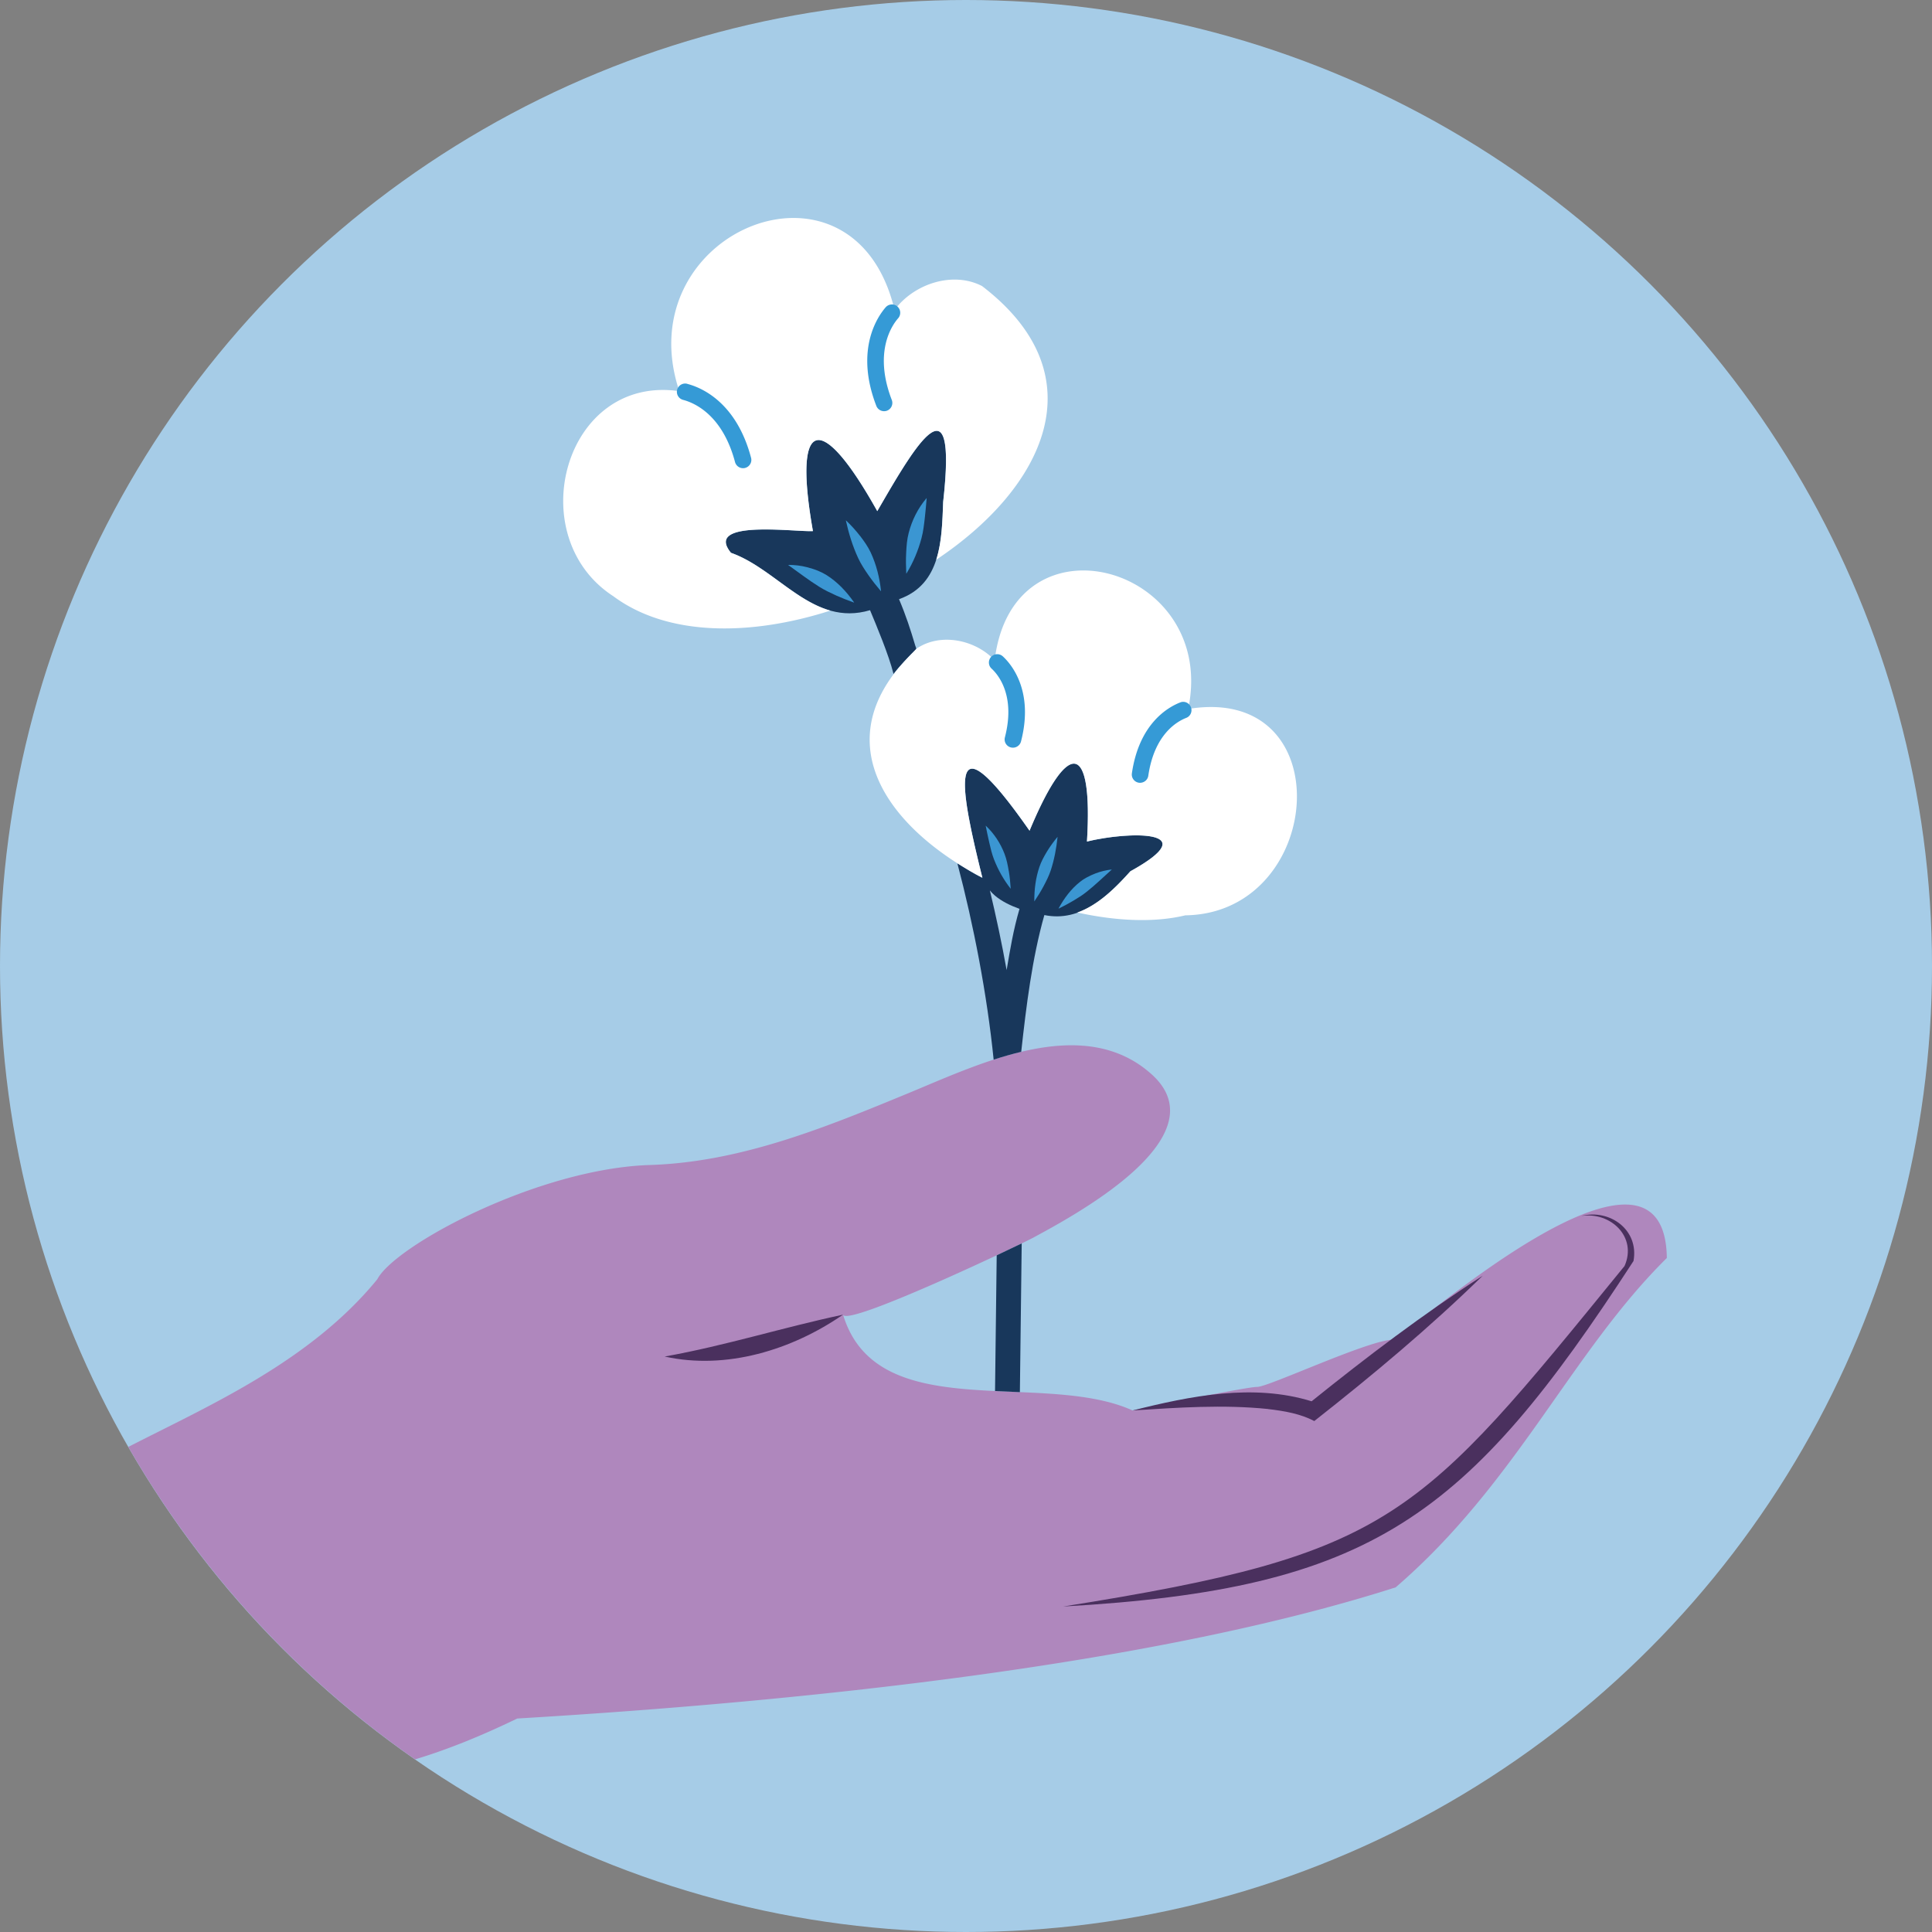
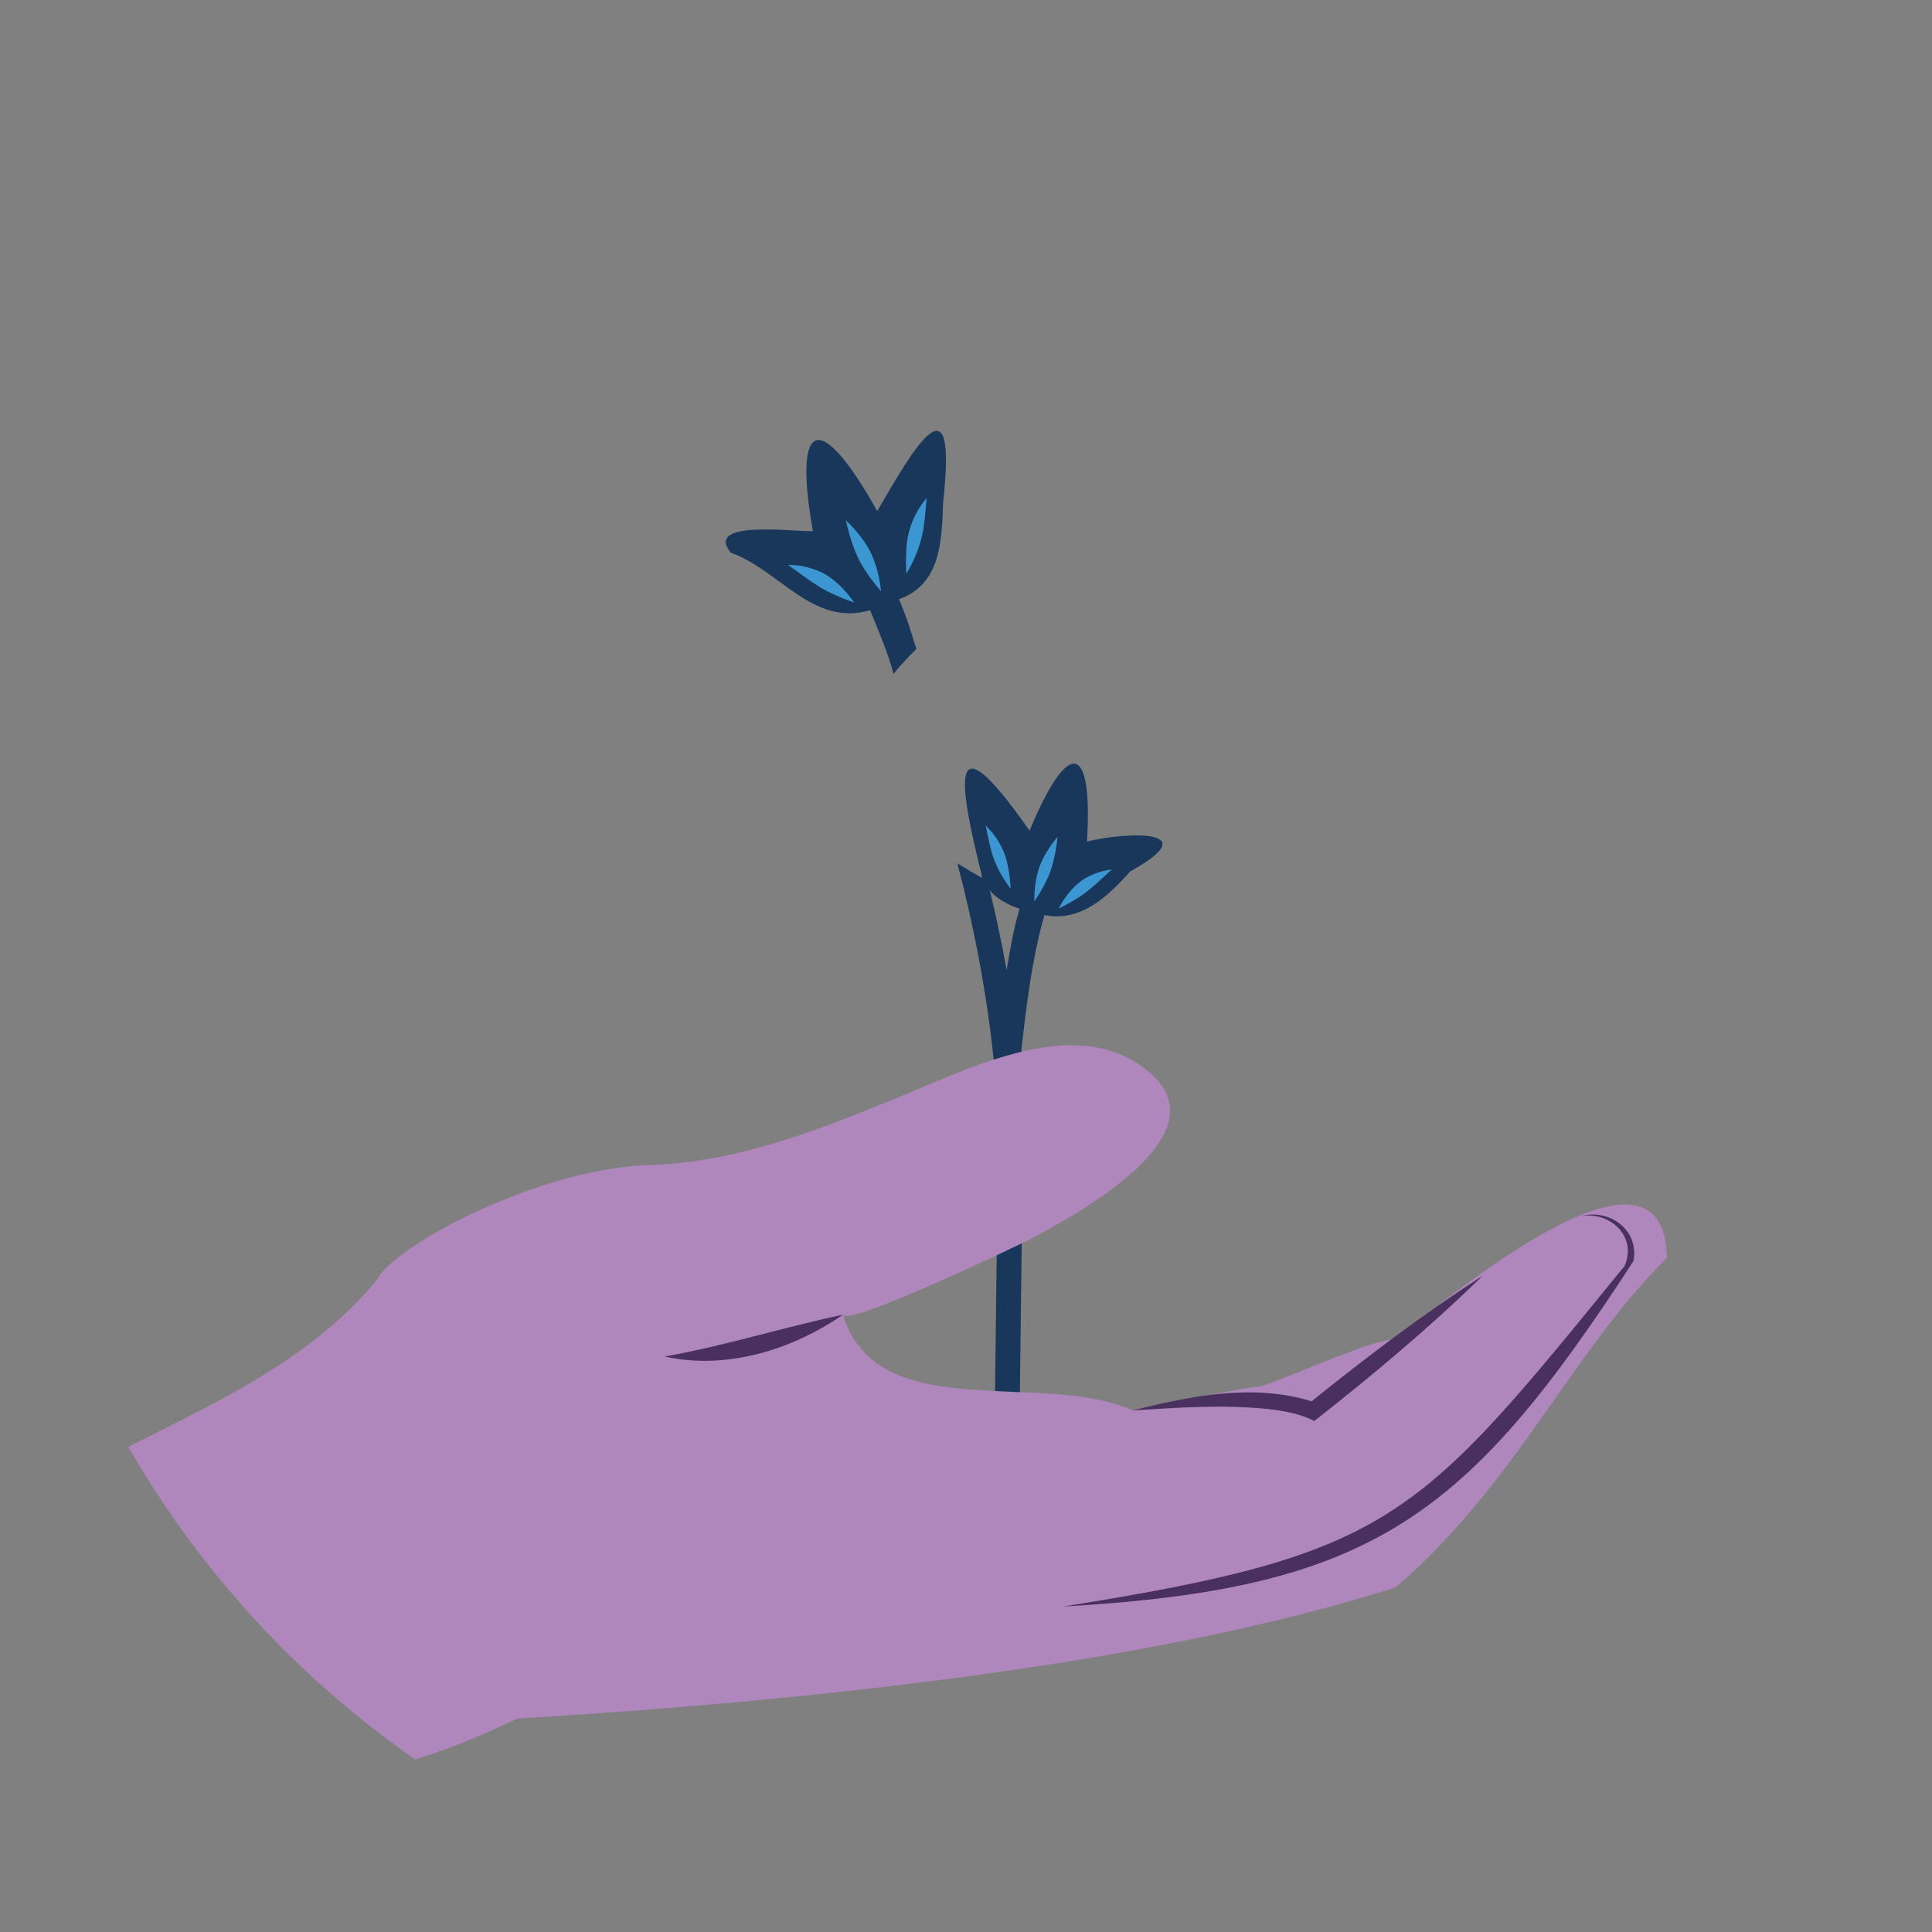
<svg xmlns="http://www.w3.org/2000/svg" version="1.1" id="hand-cotton-logo" x="0px" y="0px" width="360px" height="360px" viewBox="0 0 360 360" style="enable-background:new 0 0 360 360;" xml:space="preserve">
  <rect x="0" y="0" width="360" height="360" fill="#808080" stroke="none" />
-   <circle cx="180" cy="180" r="180" fill="#a6cce7" />
  <path d="M259.8 249.64c-4.12-.28-23.35 8.79-25.54 8.79s-23.21 4.39-23.21 4.39c-16.87-7.62-47.65 3.02-53.96-17.85.7 2.33 32.98-13.02 35.44-14.35 7.8-4.22 34.97-18.82 22.07-30.43-12.7-11.43-31.84-2.07-45.27 3.48-15.45 6.38-31.24 12.87-48.22 13.41-20.87.66-47.51 14.99-50.81 21.3-12.59 15.4-31.53 23.6-46.39 31.23a180.81 180.81 0 0 0 53.43 58.22c5.6-1.68 11.88-4.14 19.04-7.61 52.8-3.14 118.31-9.92 163.68-24.44 22.53-19.41 32.72-43.78 50.53-61.37-.36-27.83-44.94 11.06-50.8 15.23Z" fill="#af87bd" />
  <path d="M304.38 234.97c-31.04 47.8-48.72 61.12-106.27 64.38 61.56-9.78 66.1-16.19 104.6-63.45 2.39-5.4-2.56-10.13-8.04-9.33 5.32-1.34 10.77 2.62 9.71 8.39Zm-180.53 17.8c11.47 2.55 23.75-1.24 33.23-7.8-11.42 2.43-21.73 5.74-33.23 7.8Zm112.45 9.79c3.08.36 6.02.88 8.6 2.23 10.87-8.55 21.47-17.4 31.38-27.08-11.11 7.16-21.6 15.13-31.88 23.4-10.92-3.37-22.6-.99-33.36 1.71 8.46-.54 16.88-1.13 25.26-.27Z" fill="#4a305e" />
  <g fill="#18375b">
    <path d="M190.04 259.41c.11-8.07.24-18.81.34-27.72-1.19.58-2.8 1.35-4.66 2.22-.1 8.39-.22 17.95-.31 25.29l4.63.21ZM185.15 197.45c1.7-.55 3.42-1.05 5.14-1.46.93-8.48 2.03-17.44 4.31-25.48 6.8 1.39 11.9-3.55 16.03-8.16 14.33-7.91-.62-7.38-8.09-5.54 1.13-18.65-3.5-19.33-10.7-2.02-15.82-22.67-12.9-7.79-8.79 8.77-1.59-.74-3.15-1.8-4.66-2.7 3.03 11.51 5.53 24.4 6.76 36.58Zm.21-30.59c1.34 1.13 2.95 1.89 4.61 2.49-1.15 3.94-1.73 7.46-2.4 11.41-.9-5.03-1.96-9.99-3.12-14.84.28.33.57.65.92.94ZM136.2 103c8.97 3.17 15.29 13.87 25.92 10.7 1.19 2.87 3.48 8.28 4.38 11.89 1.2-1.58 2.68-3.08 4.17-4.58.15-.15-.06-.5-.12-.7-.89-2.99-1.73-5.6-3.03-8.66 7.9-2.81 7.95-11.06 8.22-18.12 2.75-24.48-5.7-9.65-12.28 1.71-10.5-18.8-15.76-17.61-11.99 3.72-3.23.2-20.39-2.24-15.28 4.04Z" />
  </g>
-   <path d="M136.2 103c-5.11-6.28 12.04-3.84 15.28-4.04-3.77-21.33 1.49-22.52 11.99-3.72 6.58-11.36 15.02-26.19 12.28-1.71-.14 3.57-.23 7.44-1.3 10.77 19.81-13.19 30.57-34.13 8.54-51-5.49-2.83-12.74-.39-16.3 4.45-7.65-32.02-50.04-14.64-40.11 15.14-21.47-3.13-29.52 27.06-12.29 38.21 10.17 7.56 25.69 7.41 40.43 2.68-6.62-1.87-11.84-8.41-18.52-10.77ZM221.4 132.11c5.6-26.68-32.65-37.39-36.06-9.07-3.55-3.82-10.03-5.2-14.49-2.22-.26.24-.47.48-.72.73a50.239 50.239 0 0 0-2.99 3.27c-11.38 14.16-2.16 28.04 12.69 36.93.09.05.17.11.26.16.96.57 1.95 1.12 2.96 1.64-4.11-16.55-7.02-31.41 8.79-8.76 7.21-17.31 11.84-16.63 10.7 2.02 7.47-1.85 22.42-2.37 8.09 5.54-2.78 3.1-6.01 6.31-9.89 7.68 7.27 1.61 14.38 1.92 20.12.53 26.03-.35 29.2-43.19.54-38.45Z" fill="#fff" />
  <path d="M187.97 162.28c.19 1.09.28 2.19.36 3.29 0 .01-.02.02-.02.01-1.29-1.64-2.33-3.5-3.09-5.44-.39-1-.64-2.07-.88-3.12-.25-1.04-.45-2.1-.67-3.15v-.01h.01c1.56 1.46 2.74 3.26 3.5 5.25.39 1 .6 2.1.78 3.16Zm19.16-.26c-1.01.12-2.02.35-2.98.72-.57.22-1.16.48-1.71.79-.42.23-.82.49-1.18.78-1.7 1.35-2.98 3.07-4.01 4.97 0 0 0 .02.02.02.92-.45 1.82-.93 2.7-1.45.87-.52 1.75-1.06 2.54-1.7 1.62-1.28 3.09-2.73 4.63-4.1 0 0 0-.02-.01-.02Zm-10.09-6.06c-.72.86-1.37 1.76-1.95 2.71-.55.91-1.08 1.88-1.42 2.89-.69 2.06-.96 4.2-.94 6.38 0 .01.02.02.02 0 .61-.91 1.19-1.84 1.7-2.8.5-.94.99-1.91 1.33-2.92.67-2.03 1.06-4.14 1.28-6.26 0 0 0-.02-.02-.01Zm-24.38-63.13h-.02c-1.59 1.87-2.71 4.1-3.32 6.48-.32 1.2-.41 2.48-.47 3.73-.07 1.27-.04 2.55.02 3.82 0 .02.02.02.03.01 1.26-2.05 2.21-4.31 2.82-6.64.32-1.2.46-2.46.6-3.69.15-1.23.24-2.46.35-3.7v-.01Zm-18.76 14.26c-.46-.28-.95-.52-1.46-.73-.67-.28-1.38-.49-2.06-.67-1.14-.3-2.33-.43-3.5-.43-.01 0-.02.01-.01.02 1.94 1.37 3.82 2.84 5.84 4.09.99.62 2.07 1.12 3.14 1.61 1.08.48 2.18.91 3.28 1.3.01 0 .03-.01.02-.02-1.42-2.04-3.12-3.85-5.24-5.17Zm6.33-7.26c-.79-1.02-1.65-1.97-2.59-2.85-.01 0-.02 0-.02.02.53 2.4 1.25 4.76 2.29 7 .52 1.11 1.21 2.16 1.91 3.17.72 1.03 1.5 2.02 2.32 2.98 0 0 .02 0 .03-.01-.27-2.49-.86-4.9-1.92-7.18-.52-1.12-1.26-2.15-2-3.12Z" fill="#3b96d2" />
  <g fill="#359ad6">
-     <path d="M221.91 131.77c-.31-.79-1.2-1.21-2-.88-2.26.88-7.65 3.92-9 13.21-.12.84.46 1.63 1.31 1.75.14.02.27.02.4 0 .68-.08 1.25-.6 1.35-1.31 1.12-7.68 5.31-10.09 7.06-10.77.8-.31 1.19-1.2.88-2ZM184.67 122.41c-.57.63-.53 1.61.1 2.18 1.1 1 4.53 4.88 2.48 12.8-.22.83.28 1.67 1.11 1.88a1.556 1.556 0 0 0 1.89-1.11c2.48-9.59-1.97-14.56-3.39-15.86-.63-.57-1.61-.53-2.18.1Z" />
-   </g>
+     </g>
  <g fill="#359ad6">
-     <path d="M128.07 71.52a1.54 1.54 0 0 0-1.89 1.1c-.22.83.28 1.67 1.1 1.89 2.14.56 7.35 2.81 9.68 11.58.2.75.92 1.23 1.67 1.14.08 0 .15-.02.22-.04.83-.22 1.32-1.07 1.1-1.89-2.74-10.34-9.22-13.08-11.88-13.77ZM167.22 57.11c-.65-.56-1.62-.49-2.18.14-1.44 1.65-5.82 7.83-1.75 18.38.26.67.94 1.06 1.62.98.13-.01.25-.04.38-.09.79-.31 1.19-1.2.88-2-3.44-8.93.04-13.91 1.19-15.22.56-.64.5-1.62-.14-2.18Z" />
-   </g>
+     </g>
</svg>